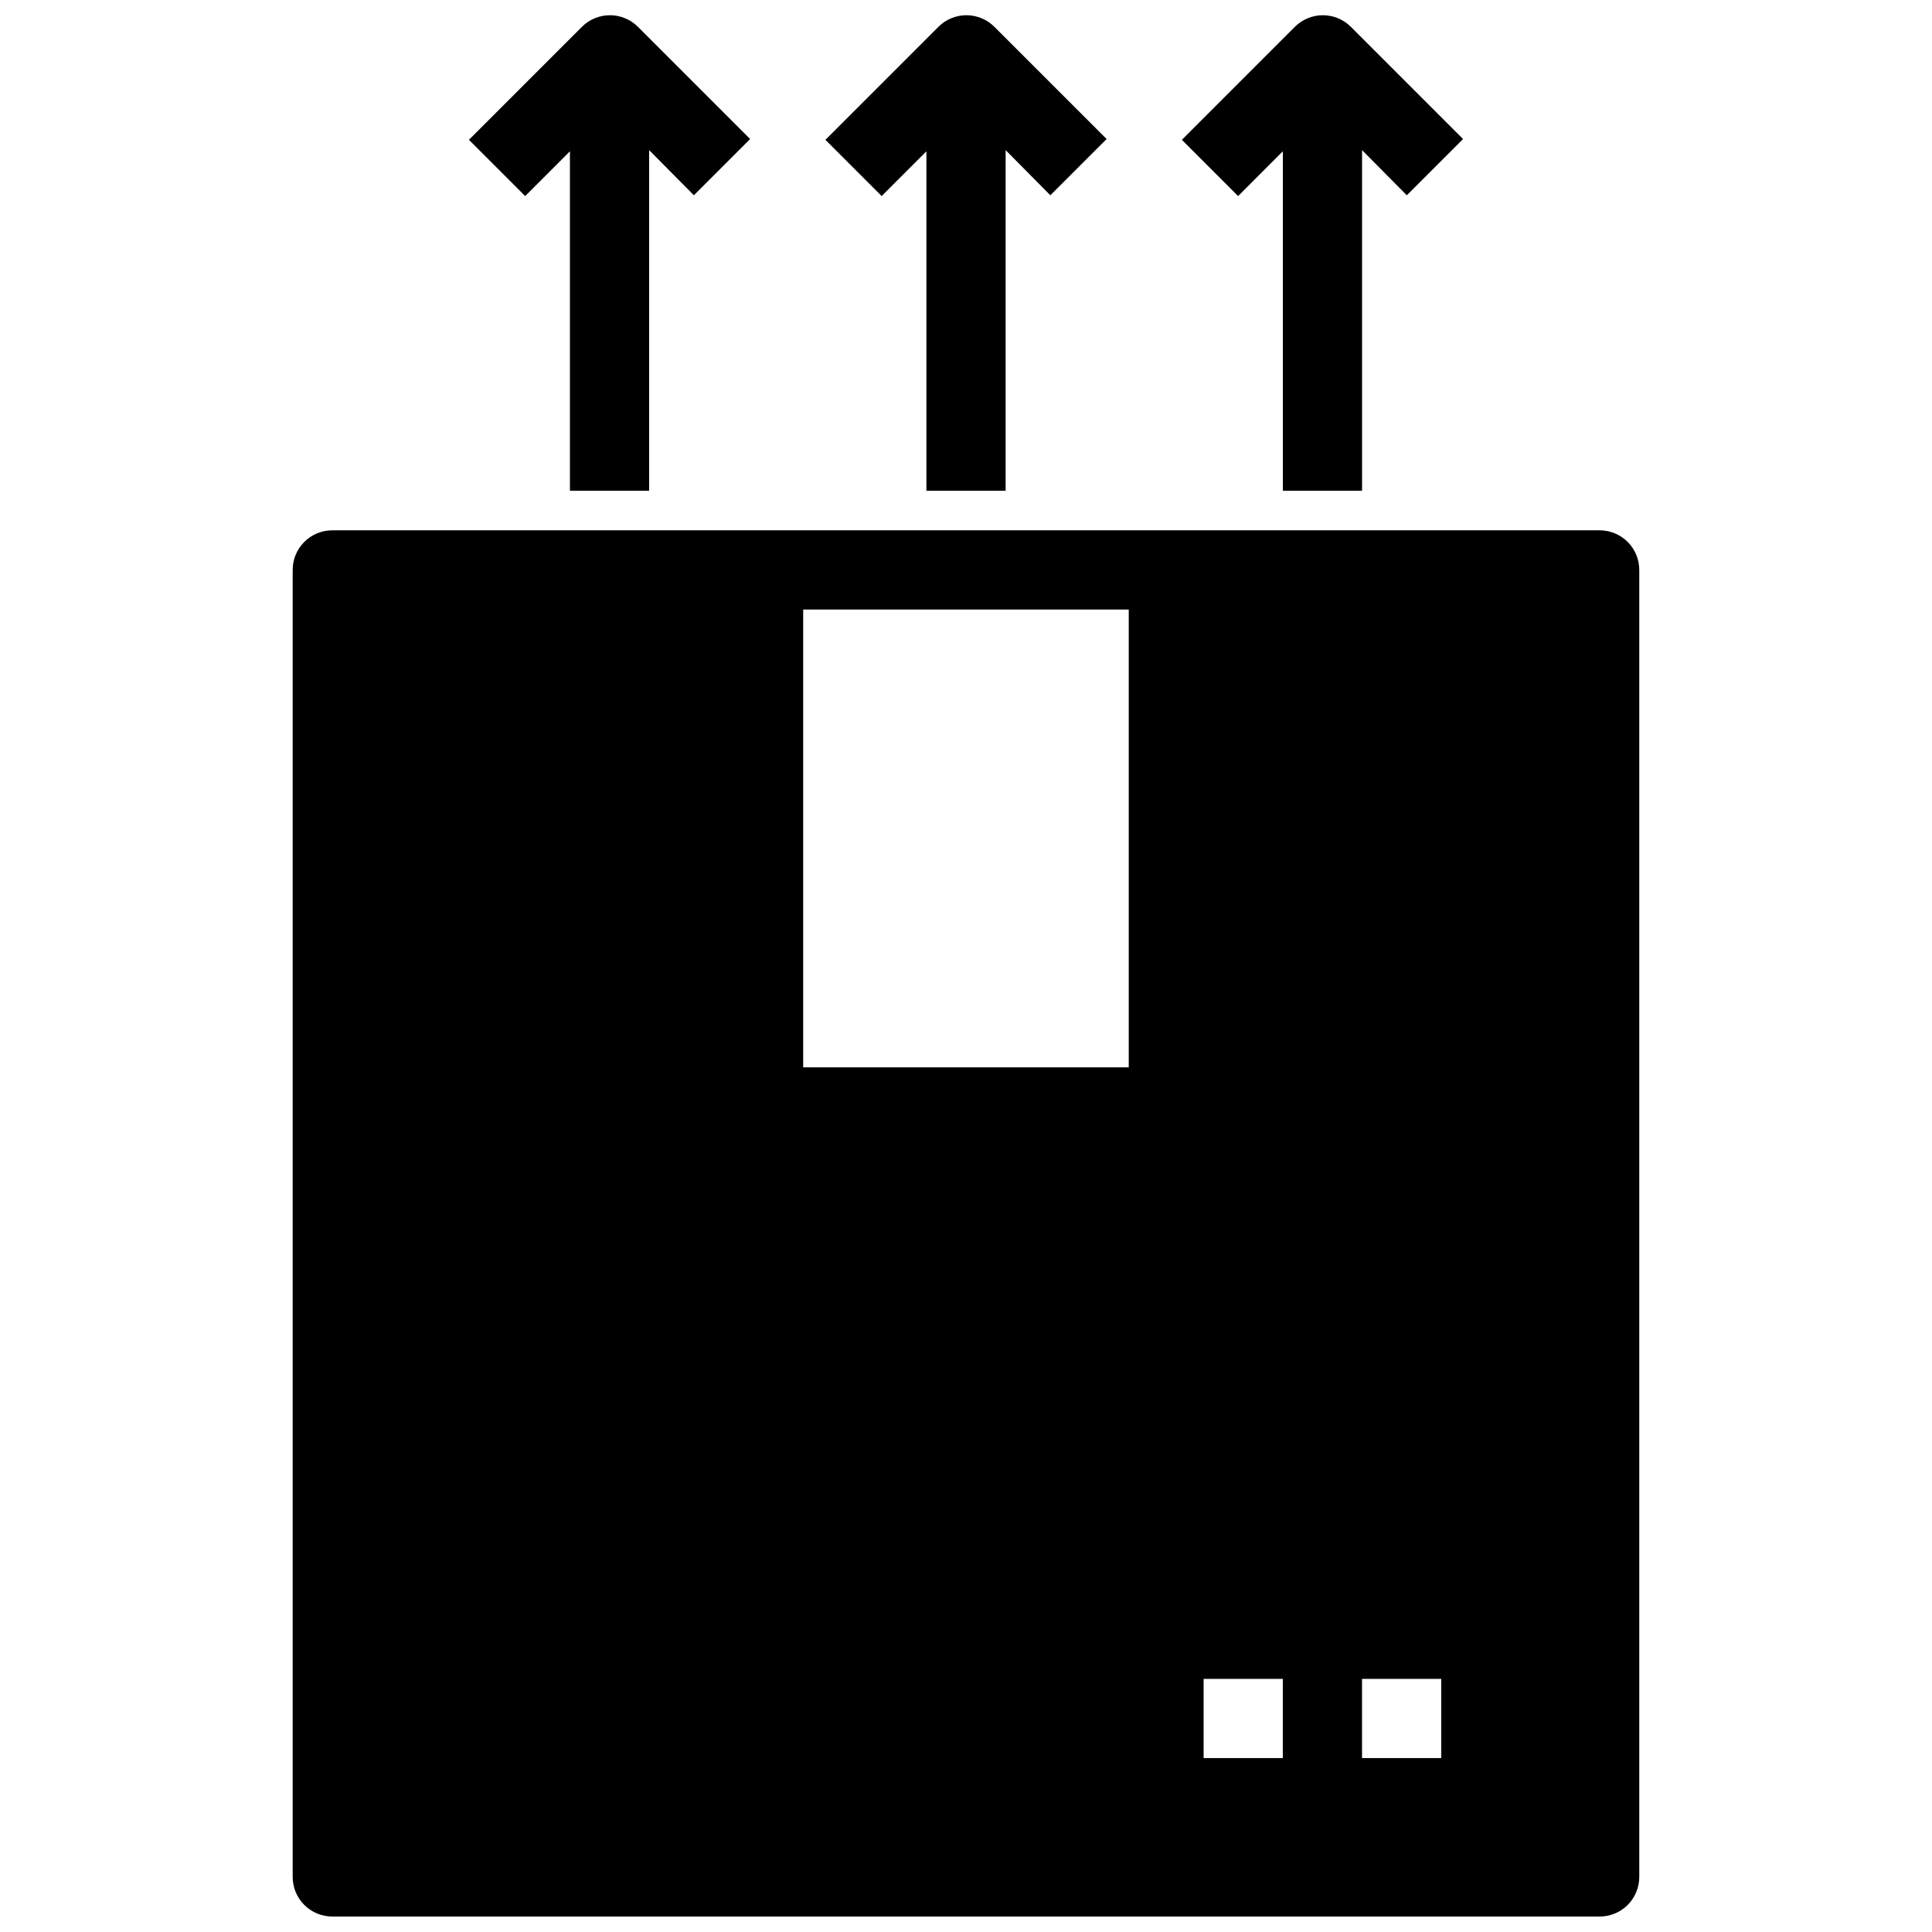
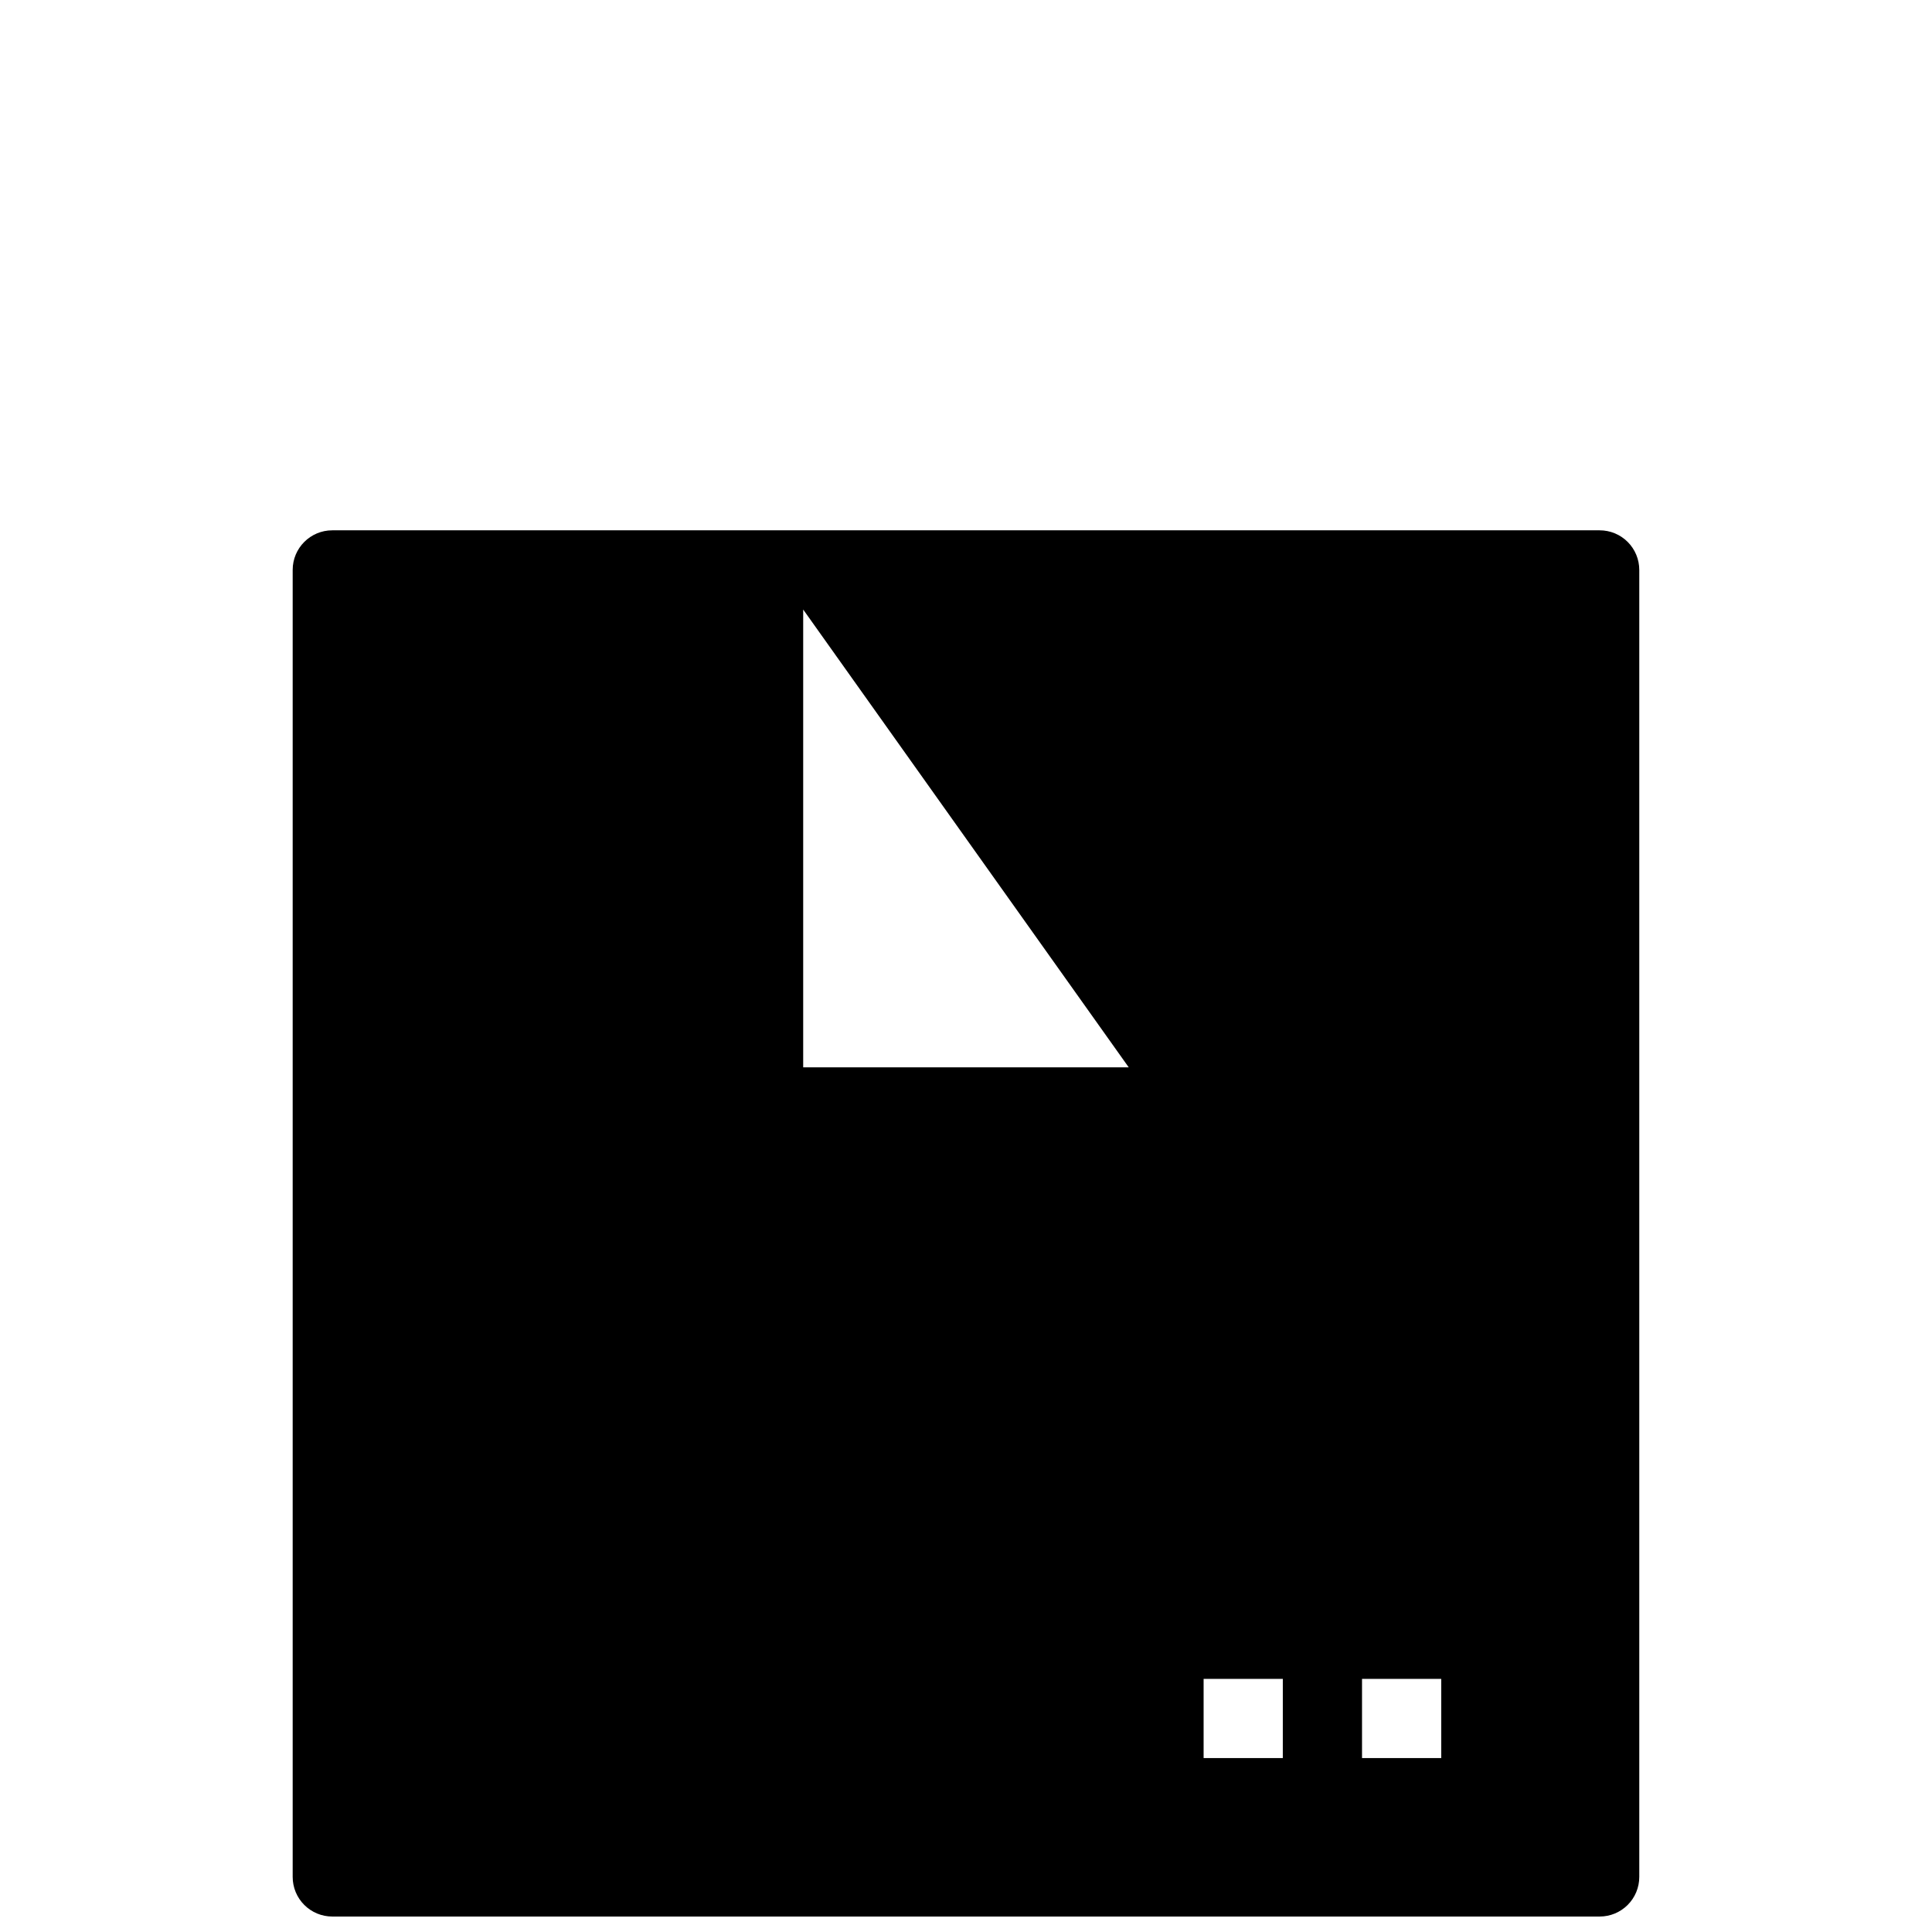
<svg xmlns="http://www.w3.org/2000/svg" width="800px" height="800px" version="1.1" viewBox="144 144 512 512">
  <defs>
    <clipPath id="d">
      <path d="m221 284h358v367.9h-358z" />
    </clipPath>
    <clipPath id="c">
-       <path d="m362 148.09h76v126.91h-76z" />
-     </clipPath>
+       </clipPath>
    <clipPath id="b">
      <path d="m268 148.09h75v126.91h-75z" />
    </clipPath>
    <clipPath id="a">
-       <path d="m457 148.09h75v126.91h-75z" />
-     </clipPath>
+       </clipPath>
  </defs>
  <g>
    <g clip-path="url(#d)">
-       <path d="m567.93 284.54h-335.87c-5.797 0-10.496 4.699-10.496 10.496v346.37c0 2.785 1.105 5.453 3.074 7.422s4.637 3.074 7.422 3.074h335.87c2.785 0 5.453-1.105 7.422-3.074s3.074-4.637 3.074-7.422v-346.37c0-2.785-1.105-5.453-3.074-7.422s-4.637-3.074-7.422-3.074zm-124.8 142.32h-86.277v-121.33h86.277zm40.828 183.05h-20.988v-20.992h20.992zm41.984 0h-20.992v-20.992h20.992z" />
+       <path d="m567.93 284.54h-335.87c-5.797 0-10.496 4.699-10.496 10.496v346.37c0 2.785 1.105 5.453 3.074 7.422s4.637 3.074 7.422 3.074h335.87c2.785 0 5.453-1.105 7.422-3.074s3.074-4.637 3.074-7.422v-346.37c0-2.785-1.105-5.453-3.074-7.422s-4.637-3.074-7.422-3.074zm-124.8 142.32h-86.277v-121.33zm40.828 183.05h-20.988v-20.992h20.992zm41.984 0h-20.992v-20.992h20.992z" />
    </g>
    <g clip-path="url(#c)">
      <path d="m410.5 274.05v-90.266l11.859 11.965 14.906-14.906-29.707-29.703c-1.969-1.984-4.652-3.106-7.453-3.106-2.797 0-5.481 1.121-7.449 3.106l-29.914 29.914 14.906 14.906 11.859-11.863v89.953z" />
    </g>
    <g clip-path="url(#b)">
-       <path d="m316.03 274.05v-90.266l11.859 11.965 14.906-14.906-29.707-29.703c-1.969-1.984-4.652-3.106-7.449-3.106-2.801 0-5.484 1.121-7.453 3.106l-29.914 29.914 14.906 14.906 11.859-11.863v89.953z" />
-     </g>
+       </g>
    <g clip-path="url(#a)">
      <path d="m504.96 274.05v-90.266l11.859 11.965 14.906-14.906-29.703-29.703c-1.969-1.984-4.652-3.106-7.453-3.106-2.797 0-5.481 1.121-7.449 3.106l-29.914 29.914 14.906 14.906 11.855-11.863v89.953z" />
    </g>
  </g>
</svg>